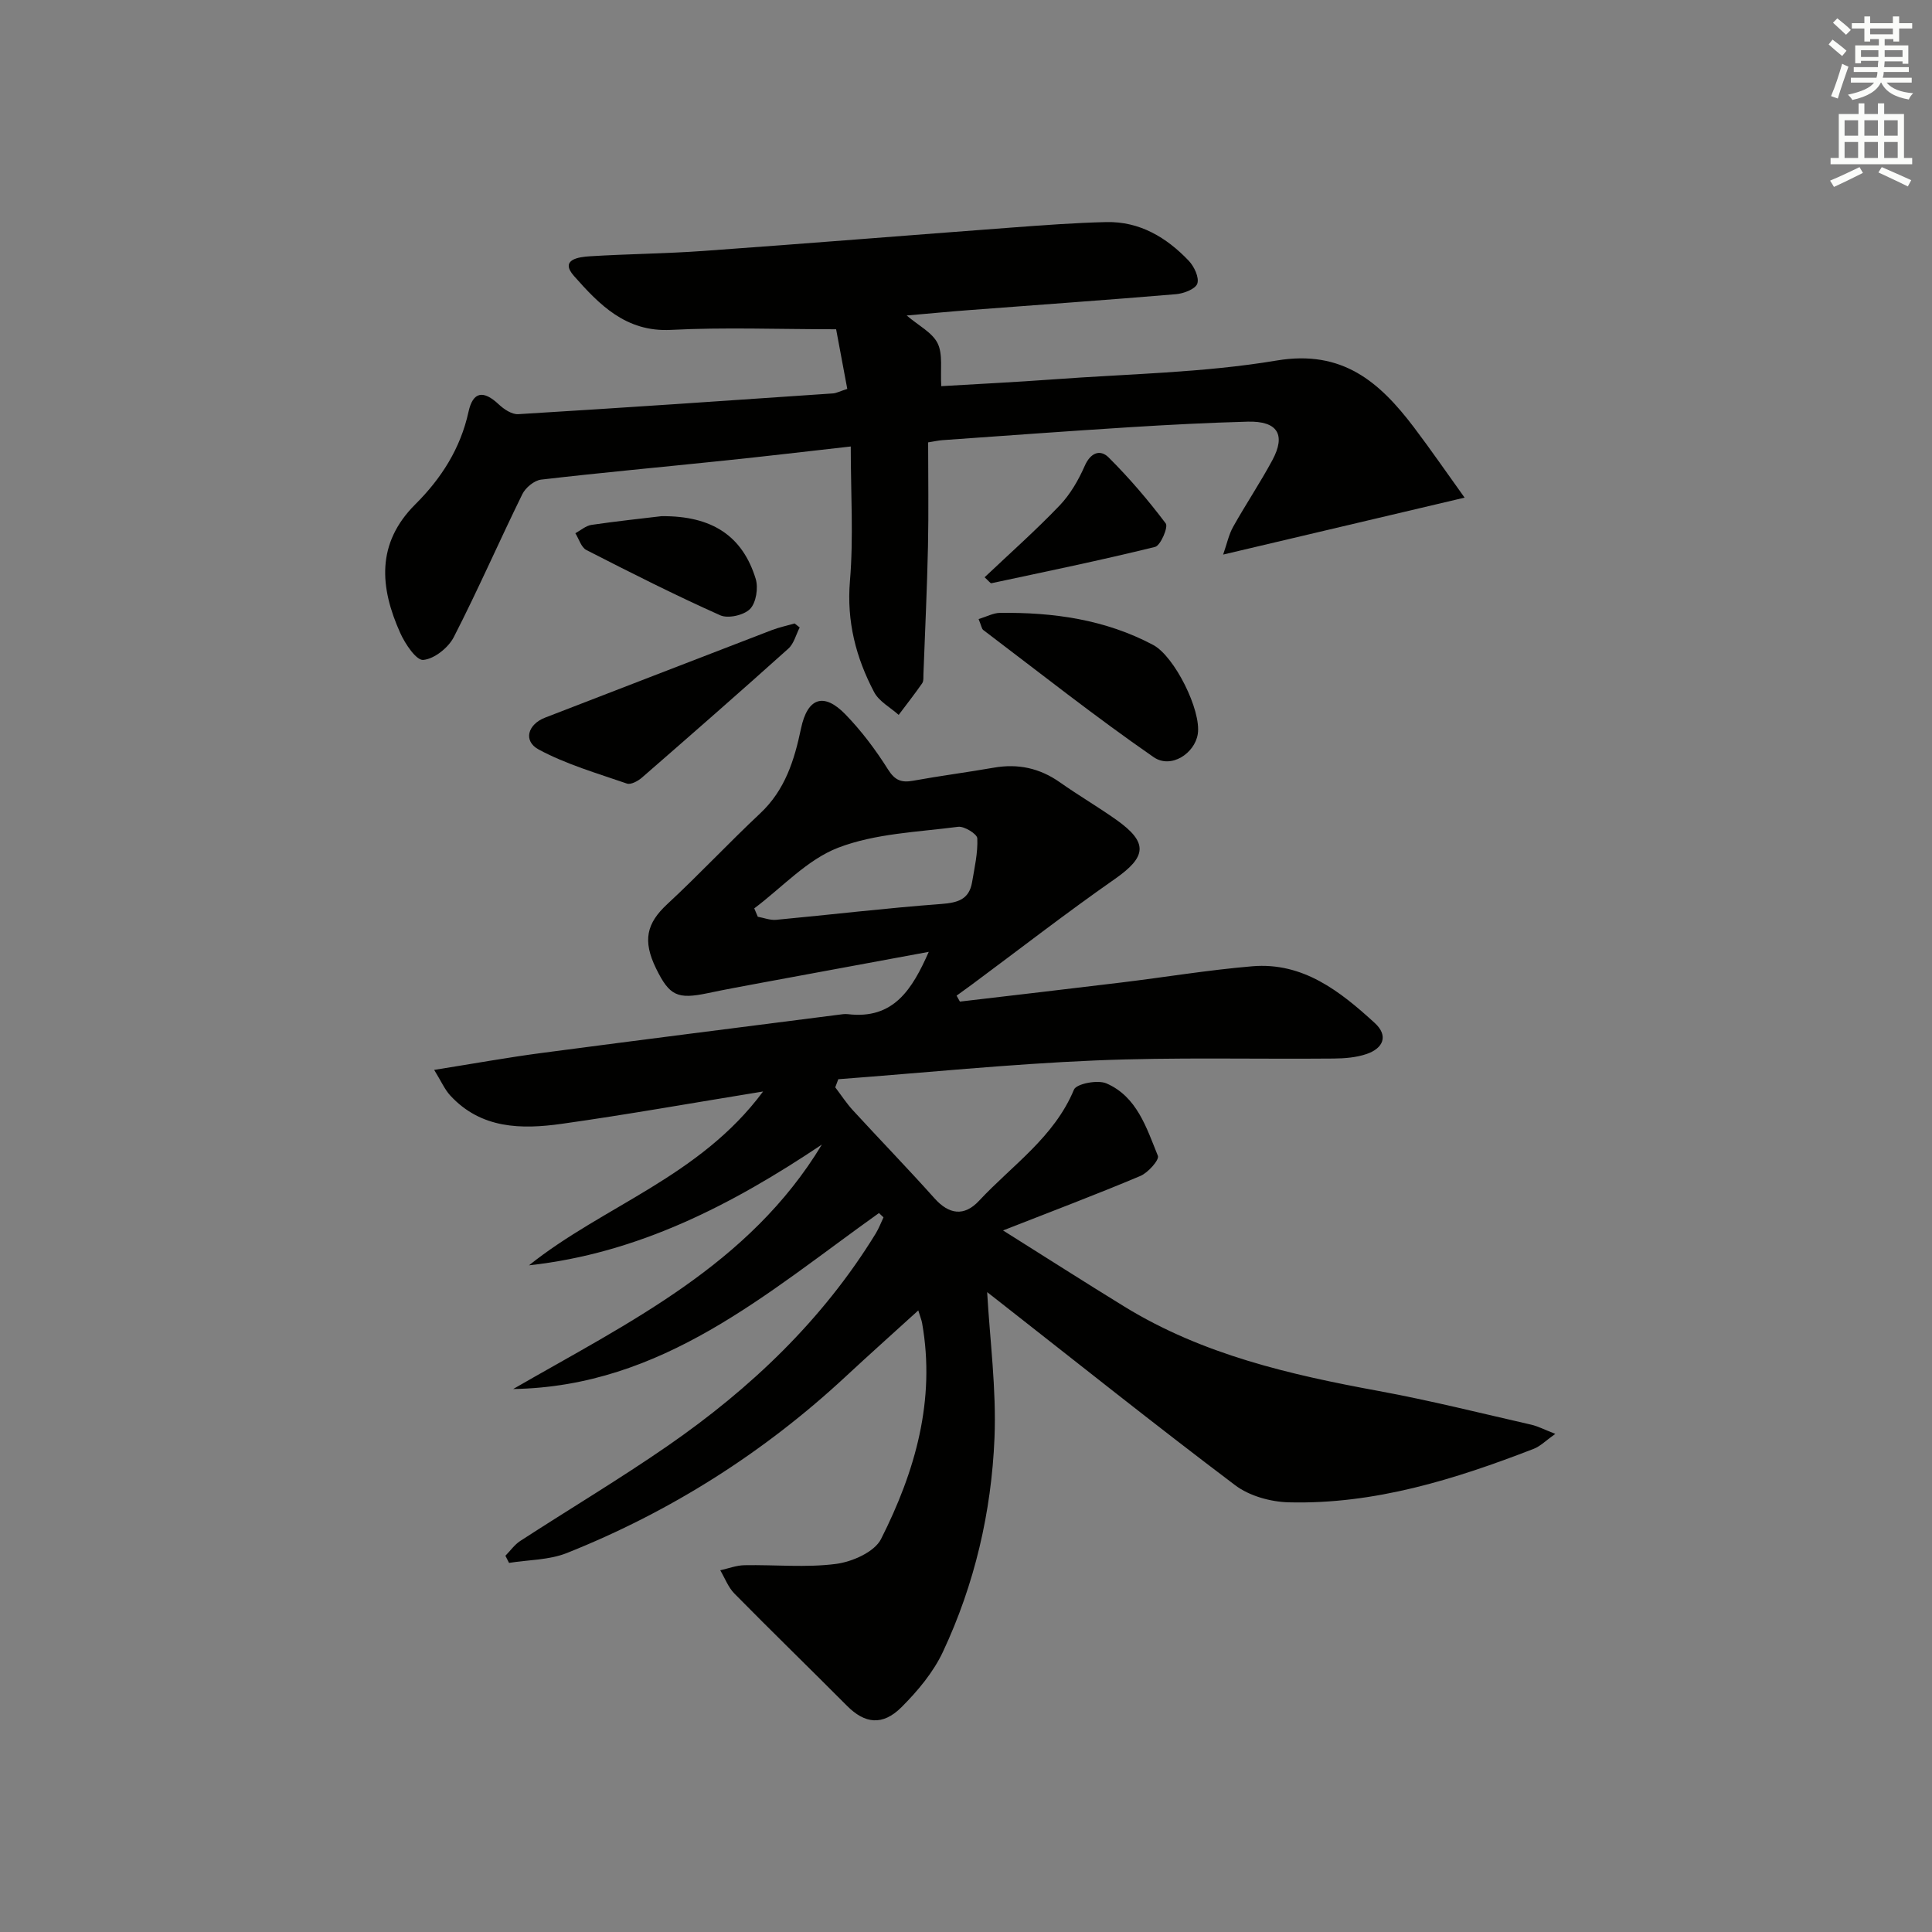
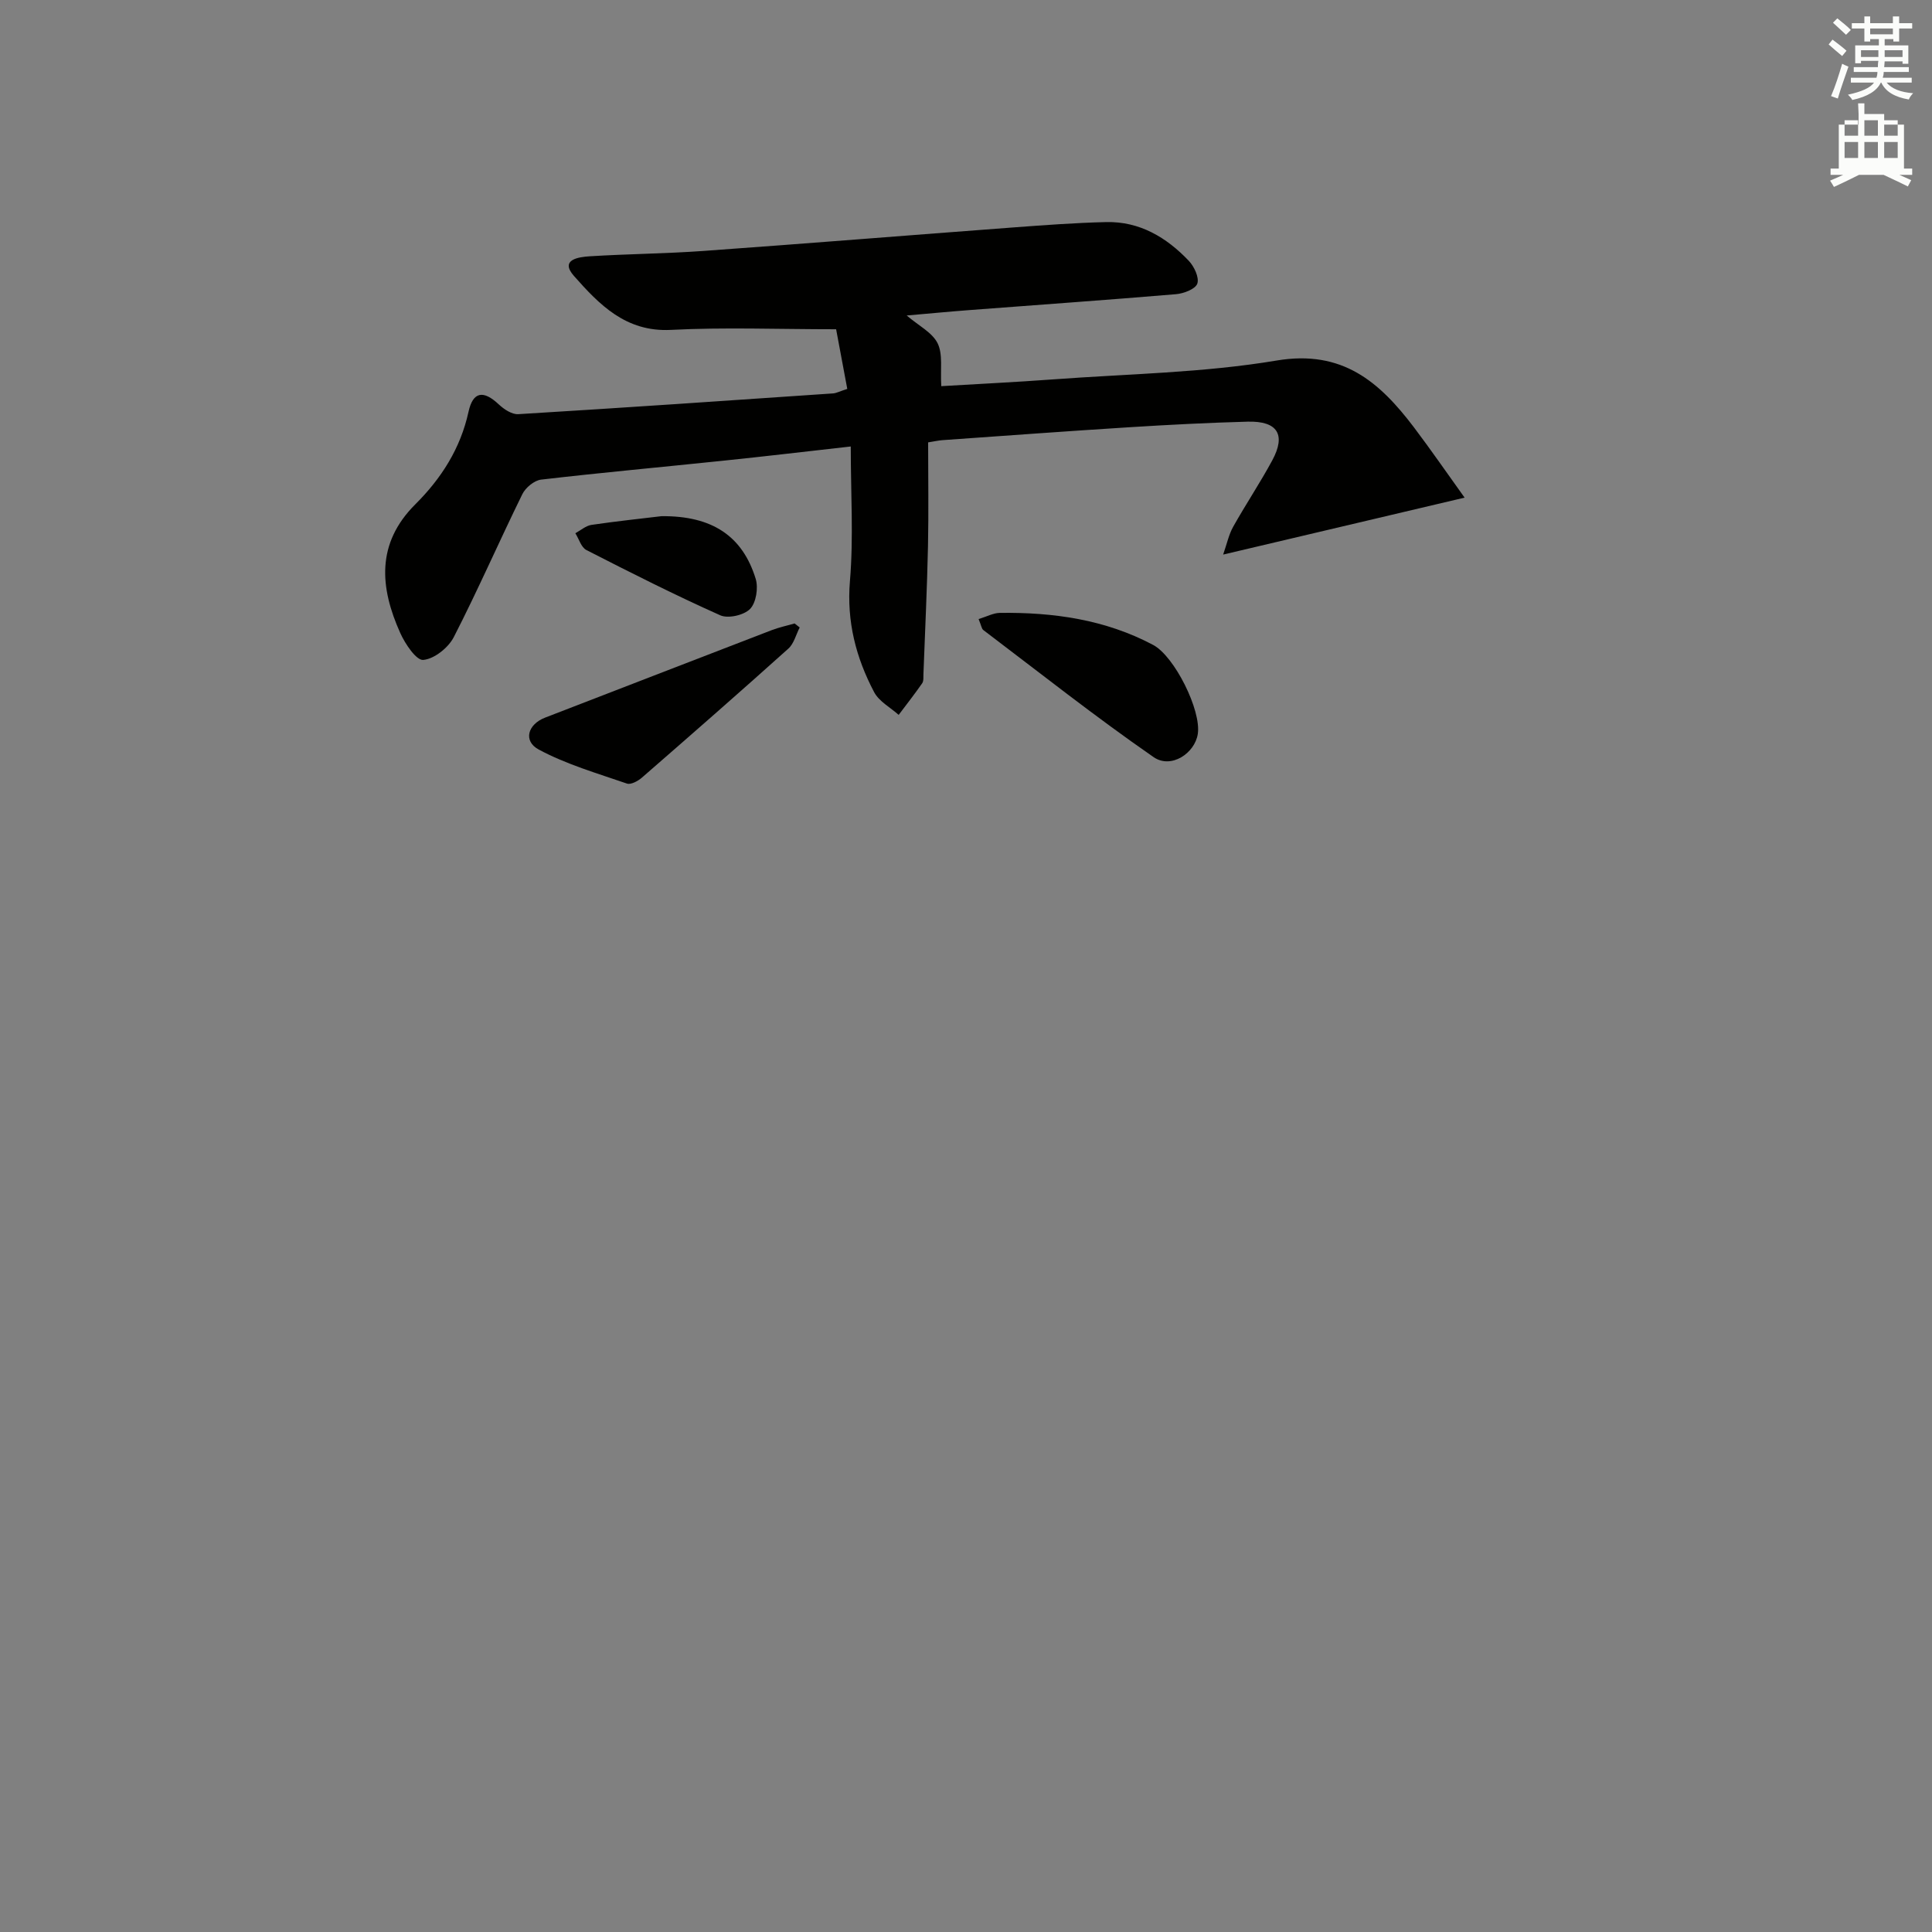
<svg xmlns="http://www.w3.org/2000/svg" enable-background="new 0 0 400 400" viewBox="0 0 400 400">
  <rect x="0" y="0" width="400" height="400" fill="#808080" stroke="none" />
  <g fill="#010100">
-     <path d="m181.98 251.15c-23.12 16.47-44.8 35.94-75.73 36.43 23.77-13.72 48.86-25.66 63.91-50.61-18.58 12.44-38.07 22.54-60.64 25 15.42-12.33 35.37-18.31 48.47-35.99-14.85 2.41-28.21 4.8-41.65 6.69-8.37 1.18-16.73 1.08-23.13-5.87-1.14-1.24-1.84-2.89-3.32-5.29 8.12-1.29 15.22-2.58 22.37-3.52 20.42-2.7 40.85-5.27 61.28-7.89.66-.08 1.34-.21 1.99-.13 9.52 1.14 13.35-5.19 16.76-12.9-11.75 2.17-23.13 4.27-34.51 6.38-3.75.7-7.5 1.38-11.24 2.17-6.28 1.32-7.93.56-10.7-5.09-2.85-5.82-1.96-9.38 2.31-13.34 6.57-6.09 12.7-12.66 19.24-18.79 5.15-4.83 7.07-10.99 8.45-17.57 1.34-6.38 4.71-7.54 9.19-2.93 3.33 3.43 6.27 7.35 8.82 11.4 1.44 2.29 2.79 2.78 5.21 2.34 5.54-1.01 11.14-1.73 16.69-2.7 5.03-.88 9.53.09 13.72 3.05 3.8 2.68 7.84 5.04 11.64 7.73 6.68 4.74 6.3 7.66-.31 12.28-10.06 7.02-19.76 14.56-29.62 21.87-1.04.77-2.09 1.51-3.13 2.27.23.41.46.82.69 1.23 11.11-1.31 22.21-2.59 33.31-3.94 9.07-1.1 18.09-2.6 27.19-3.37 10.52-.9 18.21 5.17 25.39 11.74 2.9 2.66 1.74 5.25-1.69 6.42-2.14.73-4.54.92-6.82.94-16.5.15-33.01-.3-49.48.4-17.72.75-35.39 2.55-53.08 3.88-.21.56-.42 1.12-.63 1.68 1.21 1.59 2.31 3.29 3.66 4.76 5.6 6.1 11.38 12.06 16.9 18.23 2.96 3.31 6.11 3.83 9.22.49 6.86-7.36 15.54-13.14 19.64-23 .51-1.23 4.9-2.08 6.71-1.3 6.34 2.74 8.32 9.21 10.67 15.01.33.81-2.03 3.49-3.63 4.16-9.01 3.8-18.16 7.25-28.43 11.28 8.91 5.6 16.97 10.76 25.13 15.77 16.18 9.94 34.26 14.09 52.65 17.47 10.6 1.95 21.08 4.58 31.59 6.98 1.39.32 2.69 1.01 4.97 1.9-1.92 1.35-3.07 2.55-4.46 3.09-16.34 6.33-33 11.54-50.76 11.08-3.75-.1-8.12-1.32-11.05-3.53-16.6-12.52-32.85-25.5-49.22-38.32-.9-.7-1.8-1.4-2.14-1.67.56 9.9 1.93 20.08 1.52 30.18-.63 15.35-4.12 30.31-10.67 44.28-1.99 4.25-5.23 8.12-8.58 11.47-3.94 3.93-7.62 3.41-11.29-.28-7.74-7.78-15.61-15.42-23.31-23.24-1.28-1.3-1.97-3.2-2.93-4.82 1.67-.37 3.33-1.02 5.01-1.05 6.33-.12 12.74.54 18.97-.27 3.35-.44 7.96-2.47 9.31-5.15 7.06-13.98 11.33-28.75 8.5-44.72-.11-.61-.36-1.2-.79-2.61-5.27 4.79-10.16 9.16-14.96 13.62-16.99 15.8-36.27 28.02-57.78 36.6-3.68 1.47-7.98 1.41-11.99 2.05-.25-.49-.5-.99-.75-1.48 1.01-1.02 1.87-2.27 3.04-3.04 10.18-6.61 20.62-12.84 30.6-19.74 17.12-11.85 32.03-26 43.02-43.92.65-1.06 1.09-2.24 1.62-3.36-.34-.31-.64-.6-.94-.89zm-25.82-63.08c.24.58.49 1.15.73 1.73 1.26.23 2.56.75 3.79.64 11.4-1.07 22.77-2.43 34.18-3.28 3.42-.26 5.79-.91 6.4-4.52.51-3.01 1.21-6.06 1.08-9.07-.04-.9-2.7-2.55-3.96-2.39-8.36 1.09-17.14 1.37-24.85 4.33-6.44 2.48-11.62 8.25-17.37 12.56z" />
    <path d="m175.42 80.52c-.89-4.75-1.72-9.21-2.31-12.35-12 0-23.13-.44-34.21.13-9.34.48-14.84-5.26-20.07-11.17-3.02-3.42 1.04-3.93 3.31-4.07 7.8-.49 15.62-.54 23.42-1.1 21.36-1.53 42.71-3.26 64.07-4.86 6.46-.48 12.93-.97 19.4-1.12 6.93-.16 12.48 3.17 17.09 8.01 1.12 1.18 2.2 3.47 1.77 4.73-.39 1.13-2.82 2.06-4.43 2.19-14.24 1.2-28.5 2.2-42.76 3.29-4.12.31-8.23.71-12.98 1.12 2.46 2.1 5.29 3.51 6.4 5.75 1.12 2.26.55 5.37.76 8.88 7.52-.45 15.4-.83 23.27-1.41 15.42-1.14 31-1.35 46.18-3.9 13.62-2.28 21.3 4.46 28.4 13.82 3.54 4.68 6.87 9.52 10.5 14.57-17.21 4.06-33.14 7.82-49.99 11.79.8-2.29 1.18-4.18 2.08-5.77 2.6-4.64 5.57-9.07 8.09-13.74 2.88-5.33 1.09-8.17-5.08-8.01-8.15.22-16.29.64-24.42 1.15-12.94.81-25.87 1.77-38.8 2.68-.8.06-1.59.24-2.95.46 0 7.25.12 14.37-.03 21.49-.19 8.81-.61 17.61-.94 26.42-.03.66.07 1.48-.26 1.96-1.55 2.23-3.24 4.38-4.87 6.55-1.73-1.55-4.06-2.78-5.08-4.71-3.76-7.14-5.71-14.61-5.01-22.99.76-9.02.17-18.15.17-27.87-9.43 1.06-17.94 2.07-26.47 2.95-12.54 1.31-25.11 2.45-37.64 3.91-1.42.17-3.23 1.66-3.89 3.02-4.82 9.82-9.2 19.87-14.19 29.59-1.13 2.2-4.04 4.52-6.32 4.72-1.44.13-3.75-3.32-4.76-5.57-4.23-9.41-5.03-18.53 3.12-26.65 5.37-5.35 9.34-11.53 11.01-19.15.93-4.25 3.11-4.5 6.26-1.54 1.07 1.01 2.72 2.11 4.04 2.03 21.74-1.32 43.46-2.81 65.19-4.3.66-.05 1.28-.4 2.93-.93z" />
    <path d="m202.61 128.17c1.71-.52 3.05-1.26 4.39-1.28 11.06-.14 21.82 1.36 31.75 6.64 4.43 2.36 9.99 13.55 9.24 18.43-.62 4.01-5.53 7.29-9.14 4.8-12.06-8.35-23.58-17.47-35.28-26.33-.33-.26-.39-.88-.96-2.26z" />
    <path d="m165.57 129.91c-.77 1.48-1.19 3.34-2.35 4.38-10.02 9-20.16 17.87-30.32 26.71-.81.71-2.29 1.51-3.1 1.23-6.17-2.13-12.55-3.98-18.25-7.04-3.31-1.78-2.27-5.23 1.3-6.61 15.64-6.04 31.27-12.09 46.91-18.11 1.54-.59 3.17-.93 4.75-1.39.35.27.71.55 1.06.83z" />
    <path d="m136.94 106.87c10.54-.11 16.81 4.15 19.52 12.98.57 1.87.09 4.94-1.17 6.23s-4.54 2.04-6.17 1.31c-9.38-4.19-18.56-8.83-27.71-13.51-1.08-.55-1.54-2.29-2.29-3.48 1.11-.6 2.18-1.56 3.35-1.73 5.24-.77 10.52-1.32 14.47-1.8z" />
-     <path d="m203.85 119.52c5.28-5 10.61-9.72 15.52-14.85 2.2-2.3 3.91-5.25 5.2-8.19 1.21-2.77 3.2-3.51 4.95-1.78 4.27 4.25 8.22 8.87 11.84 13.68.55.73-1.07 4.56-2.21 4.85-11.23 2.77-22.57 5.1-33.89 7.52-.21.04-.5-.41-1.41-1.23z" />
  </g>
  <path d="m378.6 9.2.8-1c.9.7 1.9 1.4 2.9 2.3l-.9 1.1c-1.1-.9-2-1.7-2.8-2.4zm.5 10.7c.9-2.1 1.6-4.3 2.3-6.7.4.2.8.4 1.3.6-.7 2.1-1.5 4.2-2.2 6.6zm.4-15.2.9-.9c1 .8 2 1.6 2.8 2.4l-1 1c-1-.9-1.9-1.8-2.7-2.5zm12.5-1.3h1.2v1.4h2.7v1.1h-2.7v2.7h-1.2v-.5h-1.8v1.3h4.9v3.8h-1.2v-.5h-3.7c0 .4-.1.9-.1 1.2h5.1v1h-5.2c0 .5-.1.9-.2 1.2h6v1h-5.2c1.1 1.3 2.9 2 5.5 2.2-.4.4-.7.8-.9 1.3-2.9-.5-4.8-1.6-5.7-3.5h-.1c-.8 1.7-2.7 2.9-5.9 3.6-.2-.4-.6-.8-.9-1.1 2.8-.6 4.6-1.4 5.4-2.5h-4.8v-1h5.3c.1-.3.2-.7.2-1.2h-4.9v-1h5c0-.4 0-.8.1-1.3h-3.6v.5h-1.2v-3.7h4.9v-1.3h-1.8v.5h-1.2v-2.7h-2.6v-1.1h2.6v-1.4h1.2v1.4h4.7v-1.4zm-6.7 8.4h3.6c0-.4 0-.9 0-1.4h-3.6zm1.9-4.7h4.7v-1.2h-4.7zm6.7 3.3h-3.7v1.4h3.7z" fill="#fbfcfa" />
-   <path d="m384.7 21.4h1.3v2.2h2.8v-2.2h1.3v2.2h4.1v9.1h1.7v1.3h-16.9v-1.3h1.7v-9.1h4.1v-2.2zm.3 13.2.7 1.2c-1.8.9-3.8 1.9-6 2.9-.2-.4-.5-.8-.8-1.3 2.4-1 4.4-2 6.1-2.8zm-3.1-6.5h2.8v-3.2h-2.8zm0 4.6h2.8v-3.3h-2.8zm4.1-4.6h2.8v-3.2h-2.8zm0 4.6h2.8v-3.3h-2.8v3.2zm3.6 1.9c2.1.9 4.1 1.8 6.1 2.7l-.7 1.3c-2.2-1.1-4.2-2-6.1-2.9zm3.3-9.7h-2.8v3.2h2.8zm-2.8 7.8h2.8v-3.3h-2.8z" fill="#fbfcfa" />
+   <path d="m384.7 21.4h1.3v2.2h2.8h1.3v2.2h4.1v9.1h1.7v1.3h-16.9v-1.3h1.7v-9.1h4.1v-2.2zm.3 13.2.7 1.2c-1.8.9-3.8 1.9-6 2.9-.2-.4-.5-.8-.8-1.3 2.4-1 4.4-2 6.1-2.8zm-3.1-6.5h2.8v-3.2h-2.8zm0 4.6h2.8v-3.3h-2.8zm4.1-4.6h2.8v-3.2h-2.8zm0 4.6h2.8v-3.3h-2.8v3.2zm3.6 1.9c2.1.9 4.1 1.8 6.1 2.7l-.7 1.3c-2.2-1.1-4.2-2-6.1-2.9zm3.3-9.7h-2.8v3.2h2.8zm-2.8 7.8h2.8v-3.3h-2.8z" fill="#fbfcfa" />
</svg>